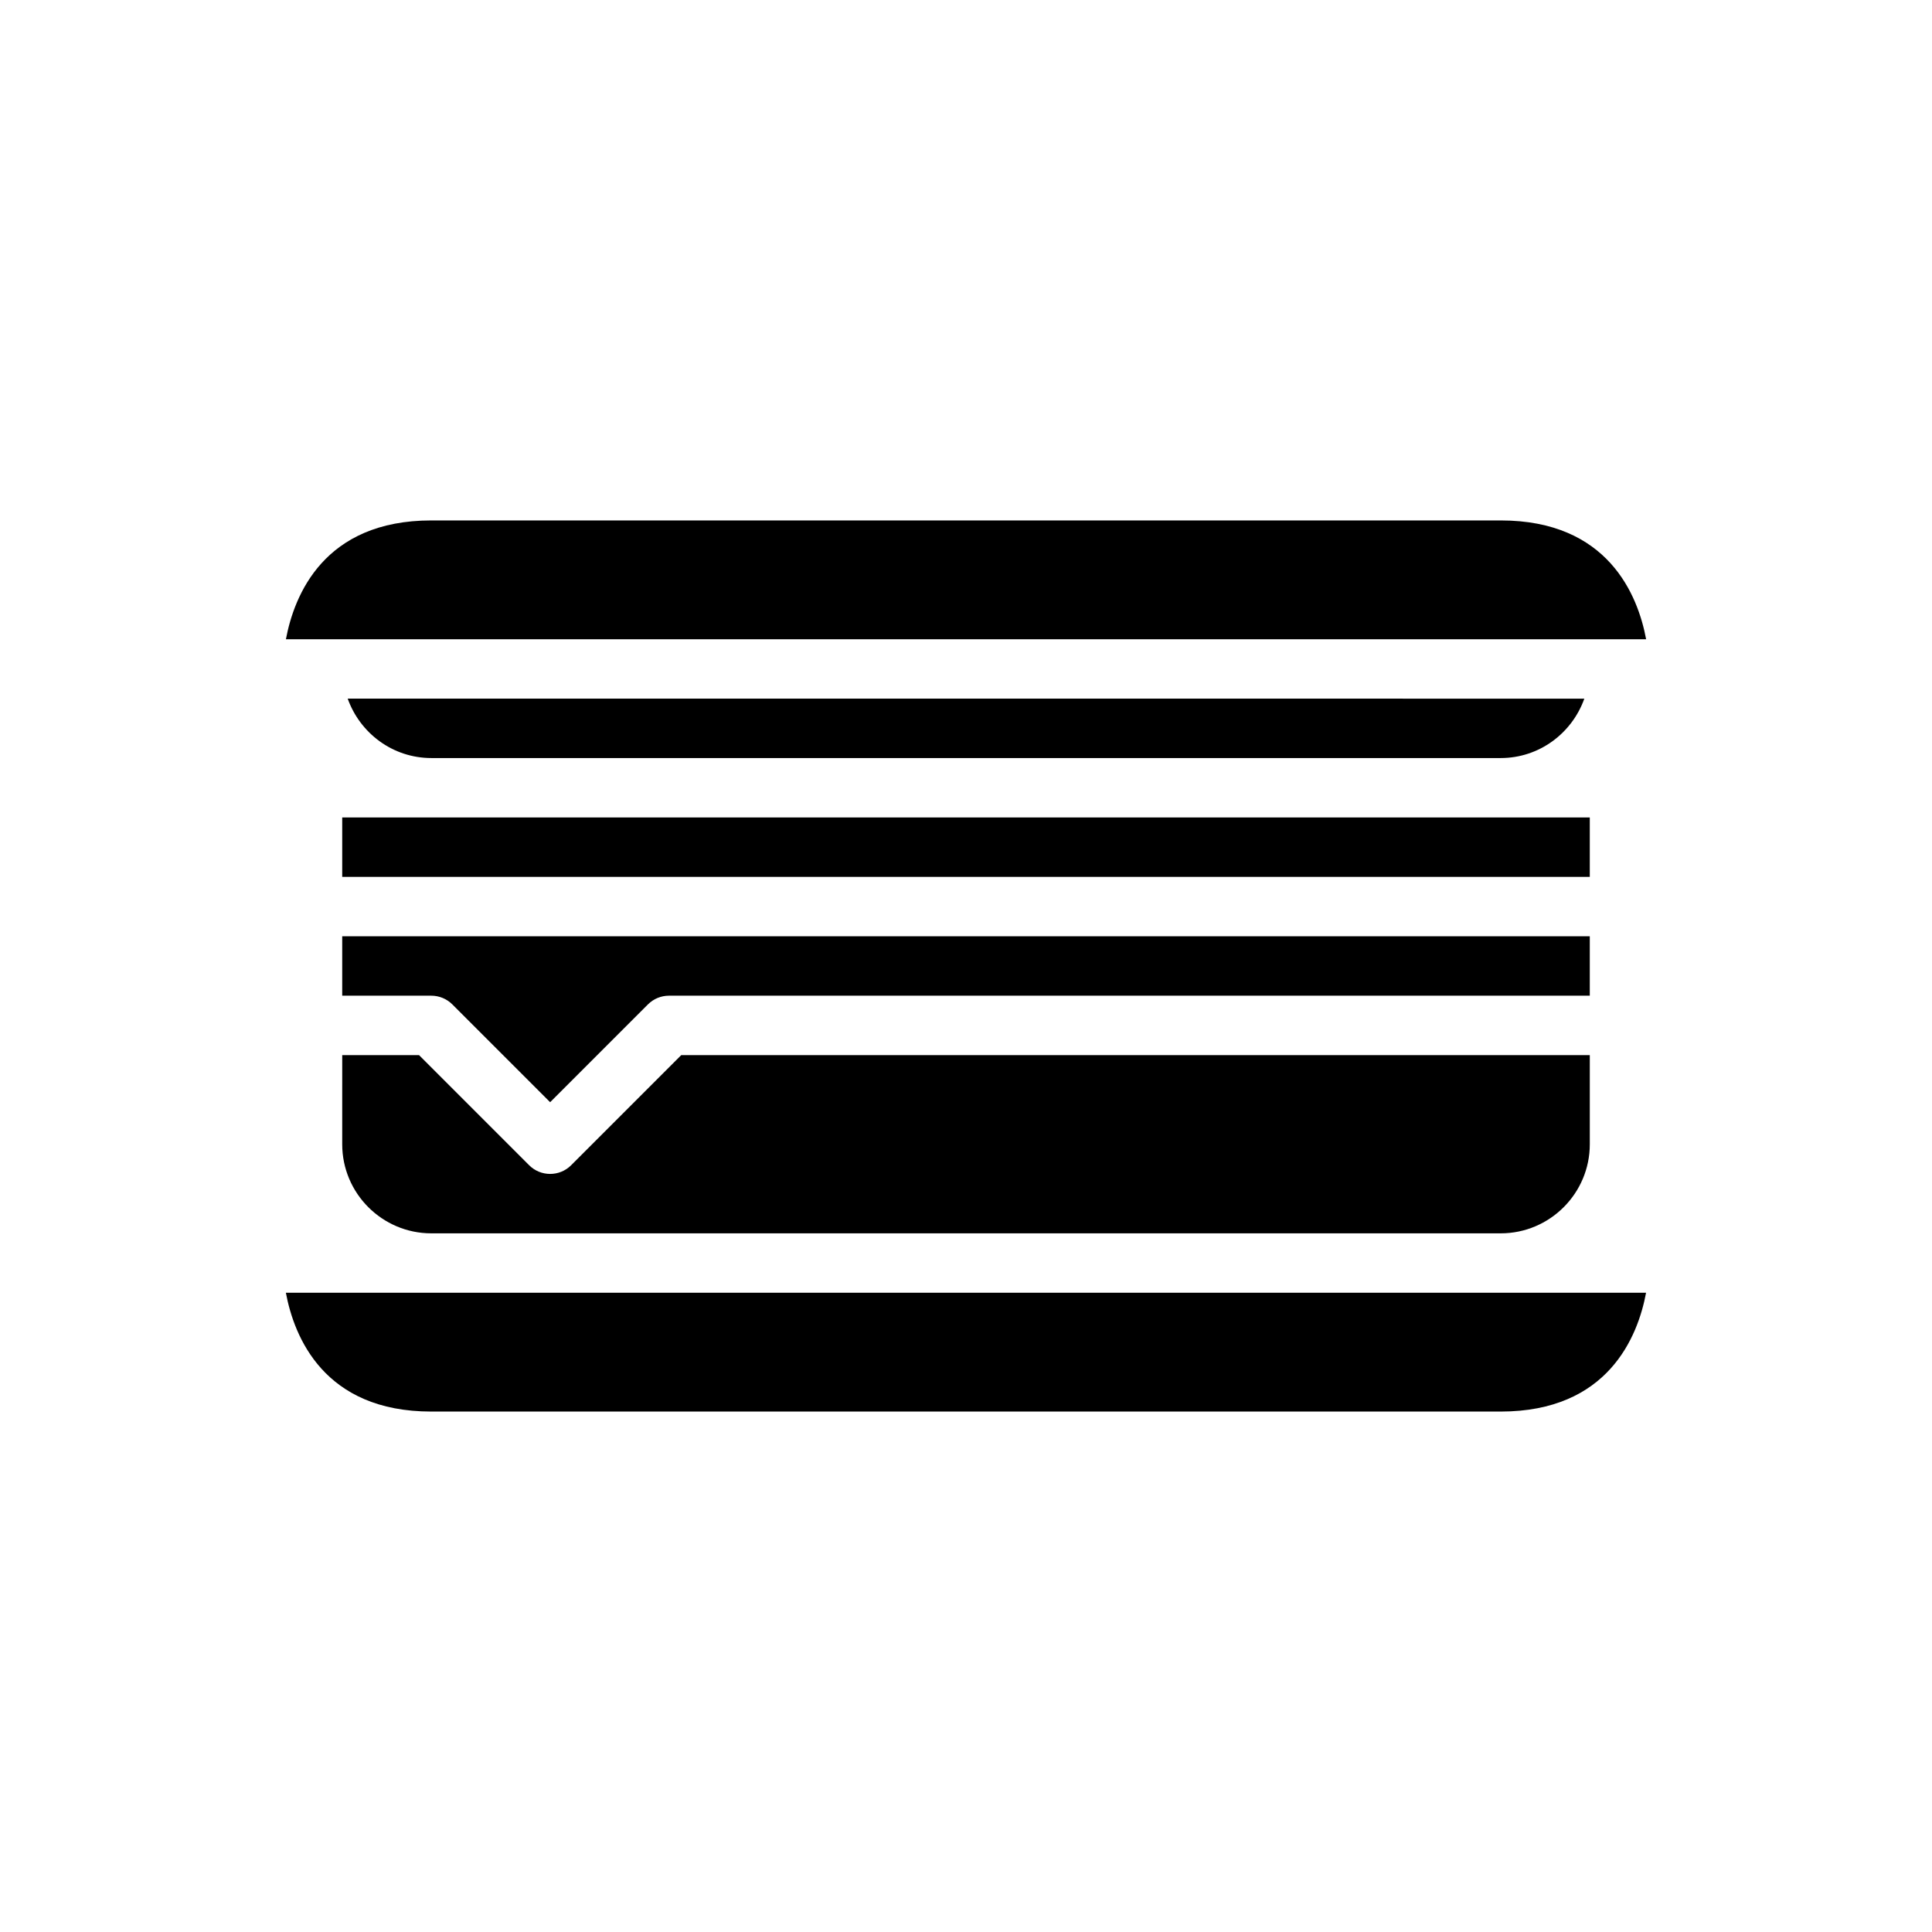
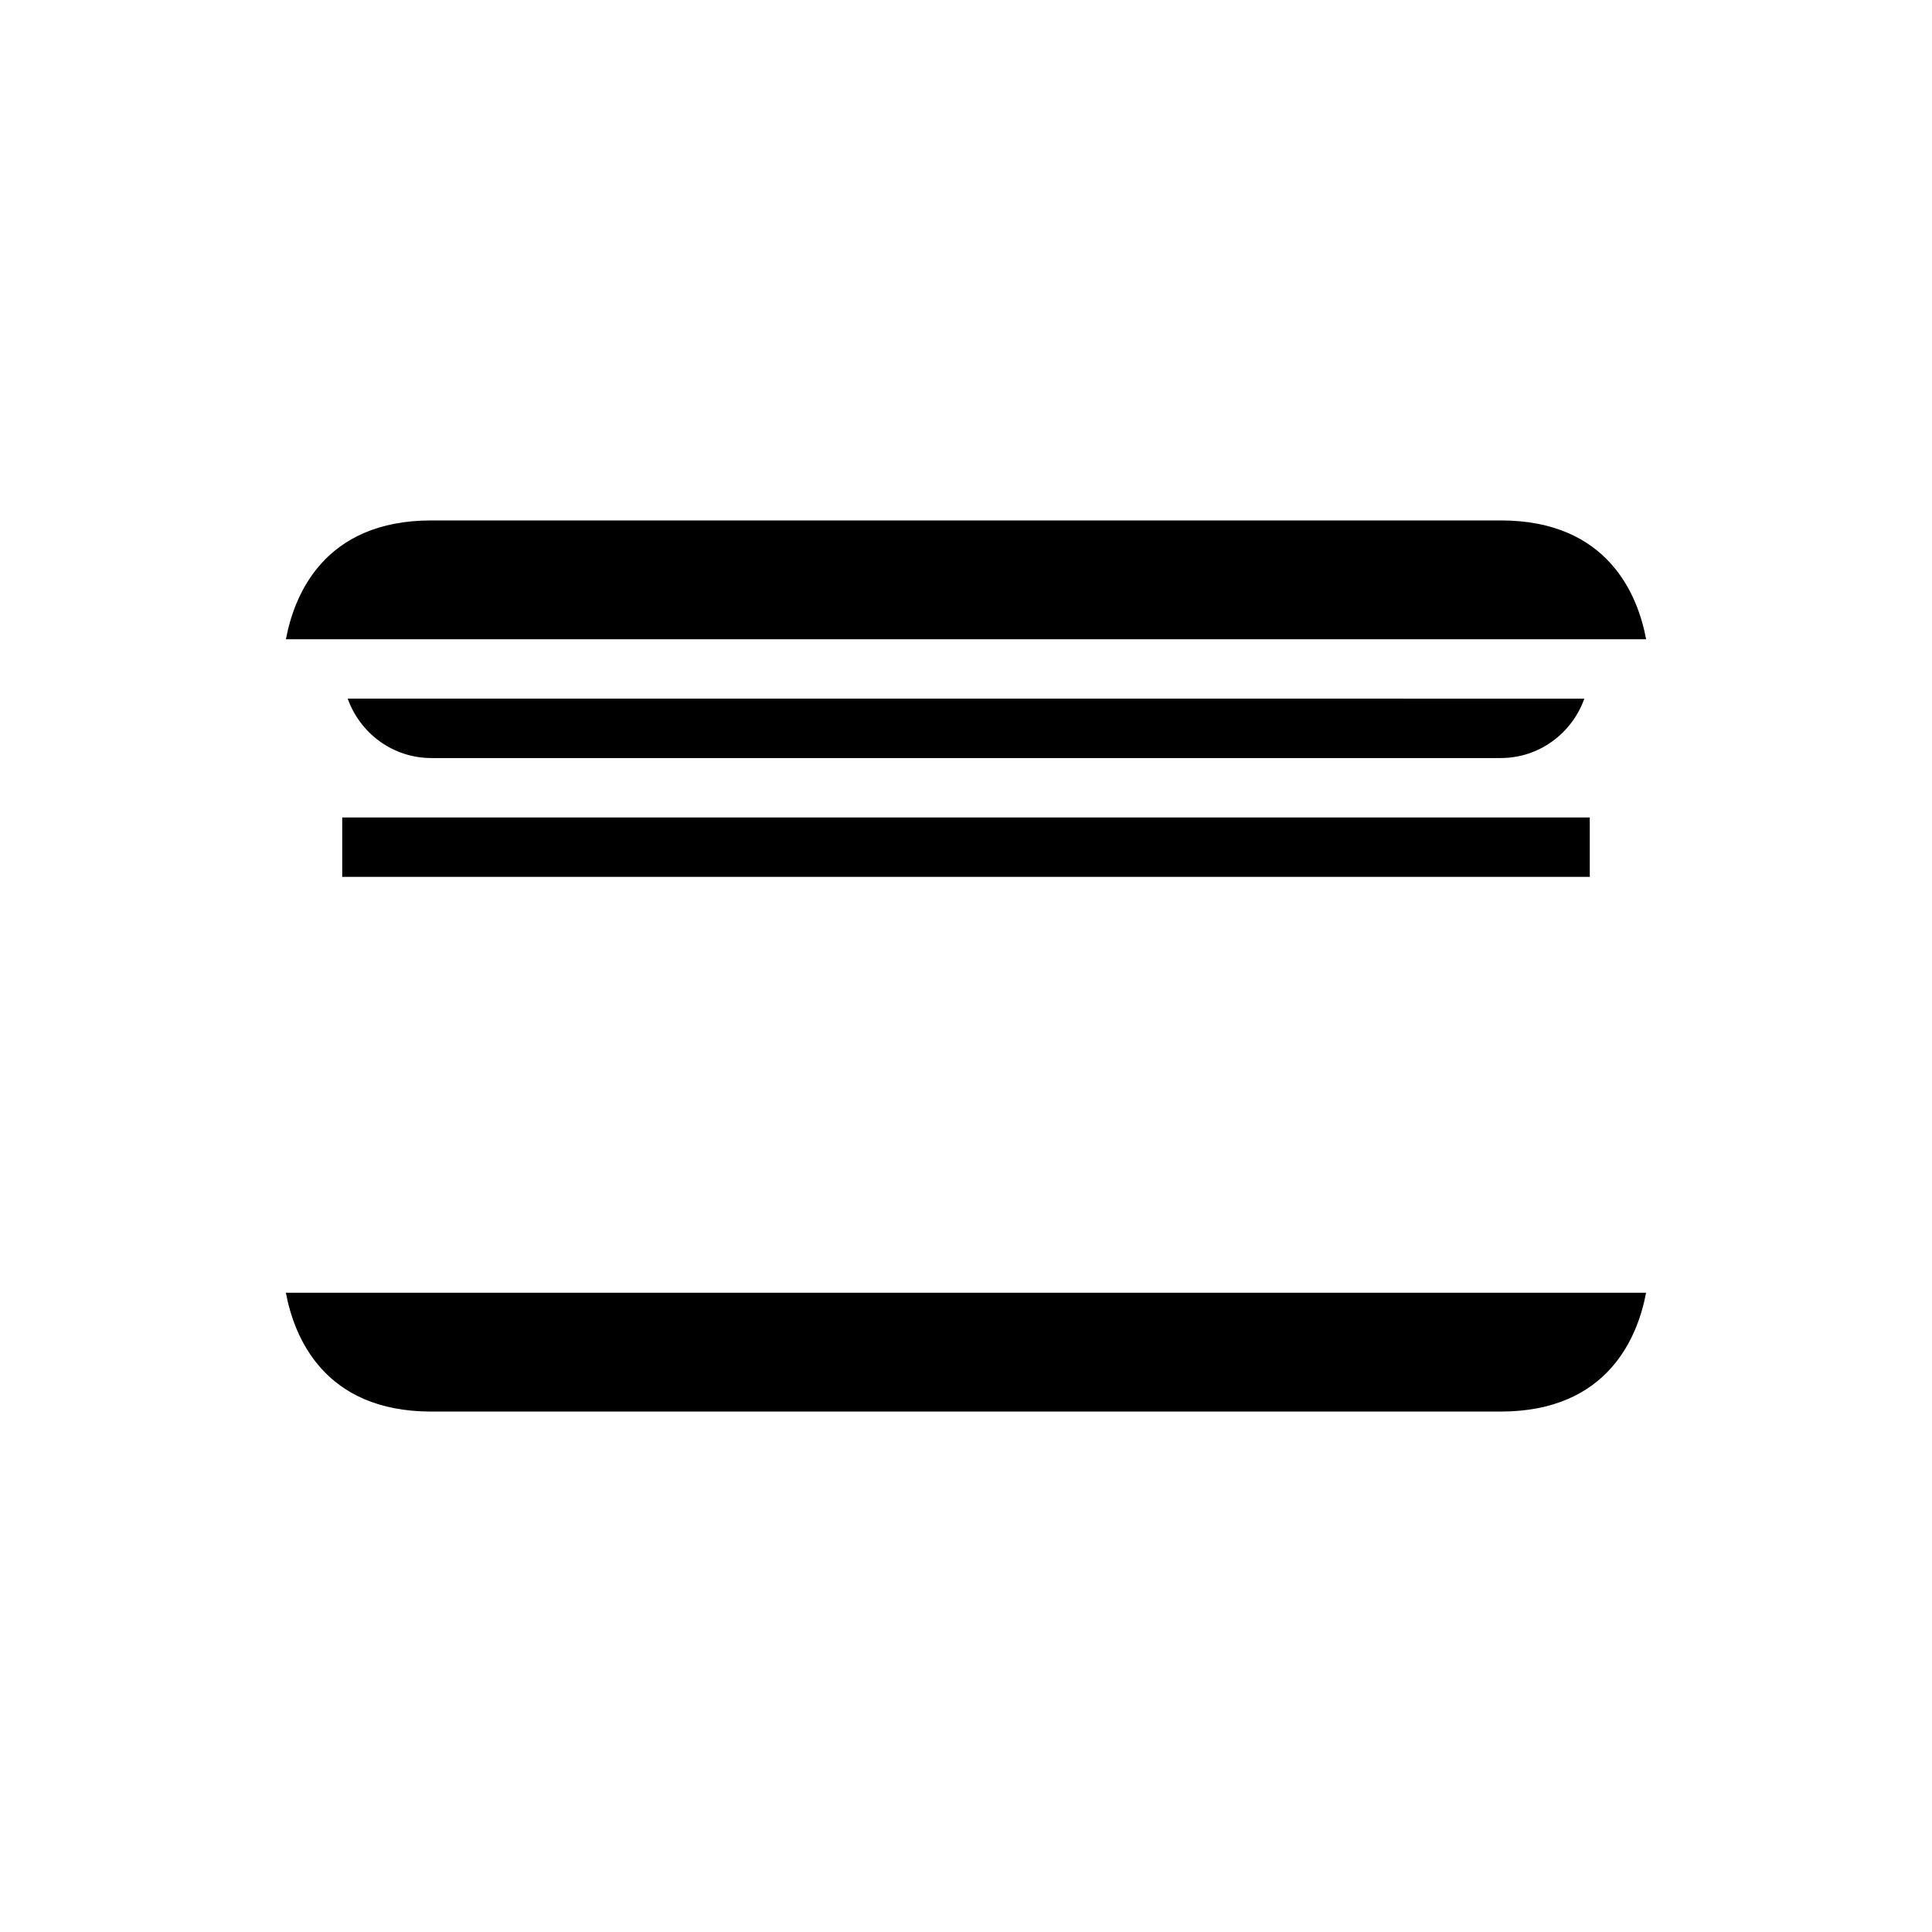
<svg xmlns="http://www.w3.org/2000/svg" fill="#000000" width="800px" height="800px" version="1.1" viewBox="144 144 512 512">
  <g>
    <path d="m494.46 486.59h-274.7c2.176 11.637 10.062 31.488 38.535 31.488h283.39c28.469 0 36.355-19.836 38.539-31.488z" />
    <path d="m234.69 376.38h330.62v-15.746h-330.62z" />
    <path d="m400 344.89h141.7c10.25 0 18.906-6.602 22.164-15.742l-163.86-0.004h-163.86c3.262 9.145 11.918 15.746 22.164 15.746z" />
-     <path d="m234.69 407.87h23.617c2.09 0 4.09 0.832 5.566 2.305l25.918 25.922 25.922-25.922c1.477-1.477 3.477-2.305 5.566-2.305h244.03v-15.742l-165.31-0.004h-165.31z" />
-     <path d="m234.69 447.23c0 13.023 10.594 23.617 23.617 23.617h283.39c13.023 0 23.617-10.594 23.617-23.617v-23.617h-240.77l-29.184 29.184c-1.535 1.535-3.551 2.305-5.566 2.305-2.016 0-4.027-0.77-5.566-2.305l-29.18-29.184h-20.355z" />
-     <path d="m541.7 281.92h-283.39c-28.469 0-36.355 19.836-38.539 31.488h360.47c-2.172-11.637-10.062-31.488-38.535-31.488z" />
+     <path d="m541.7 281.92h-283.39c-28.469 0-36.355 19.836-38.539 31.488h360.47c-2.172-11.637-10.062-31.488-38.535-31.488" />
  </g>
</svg>